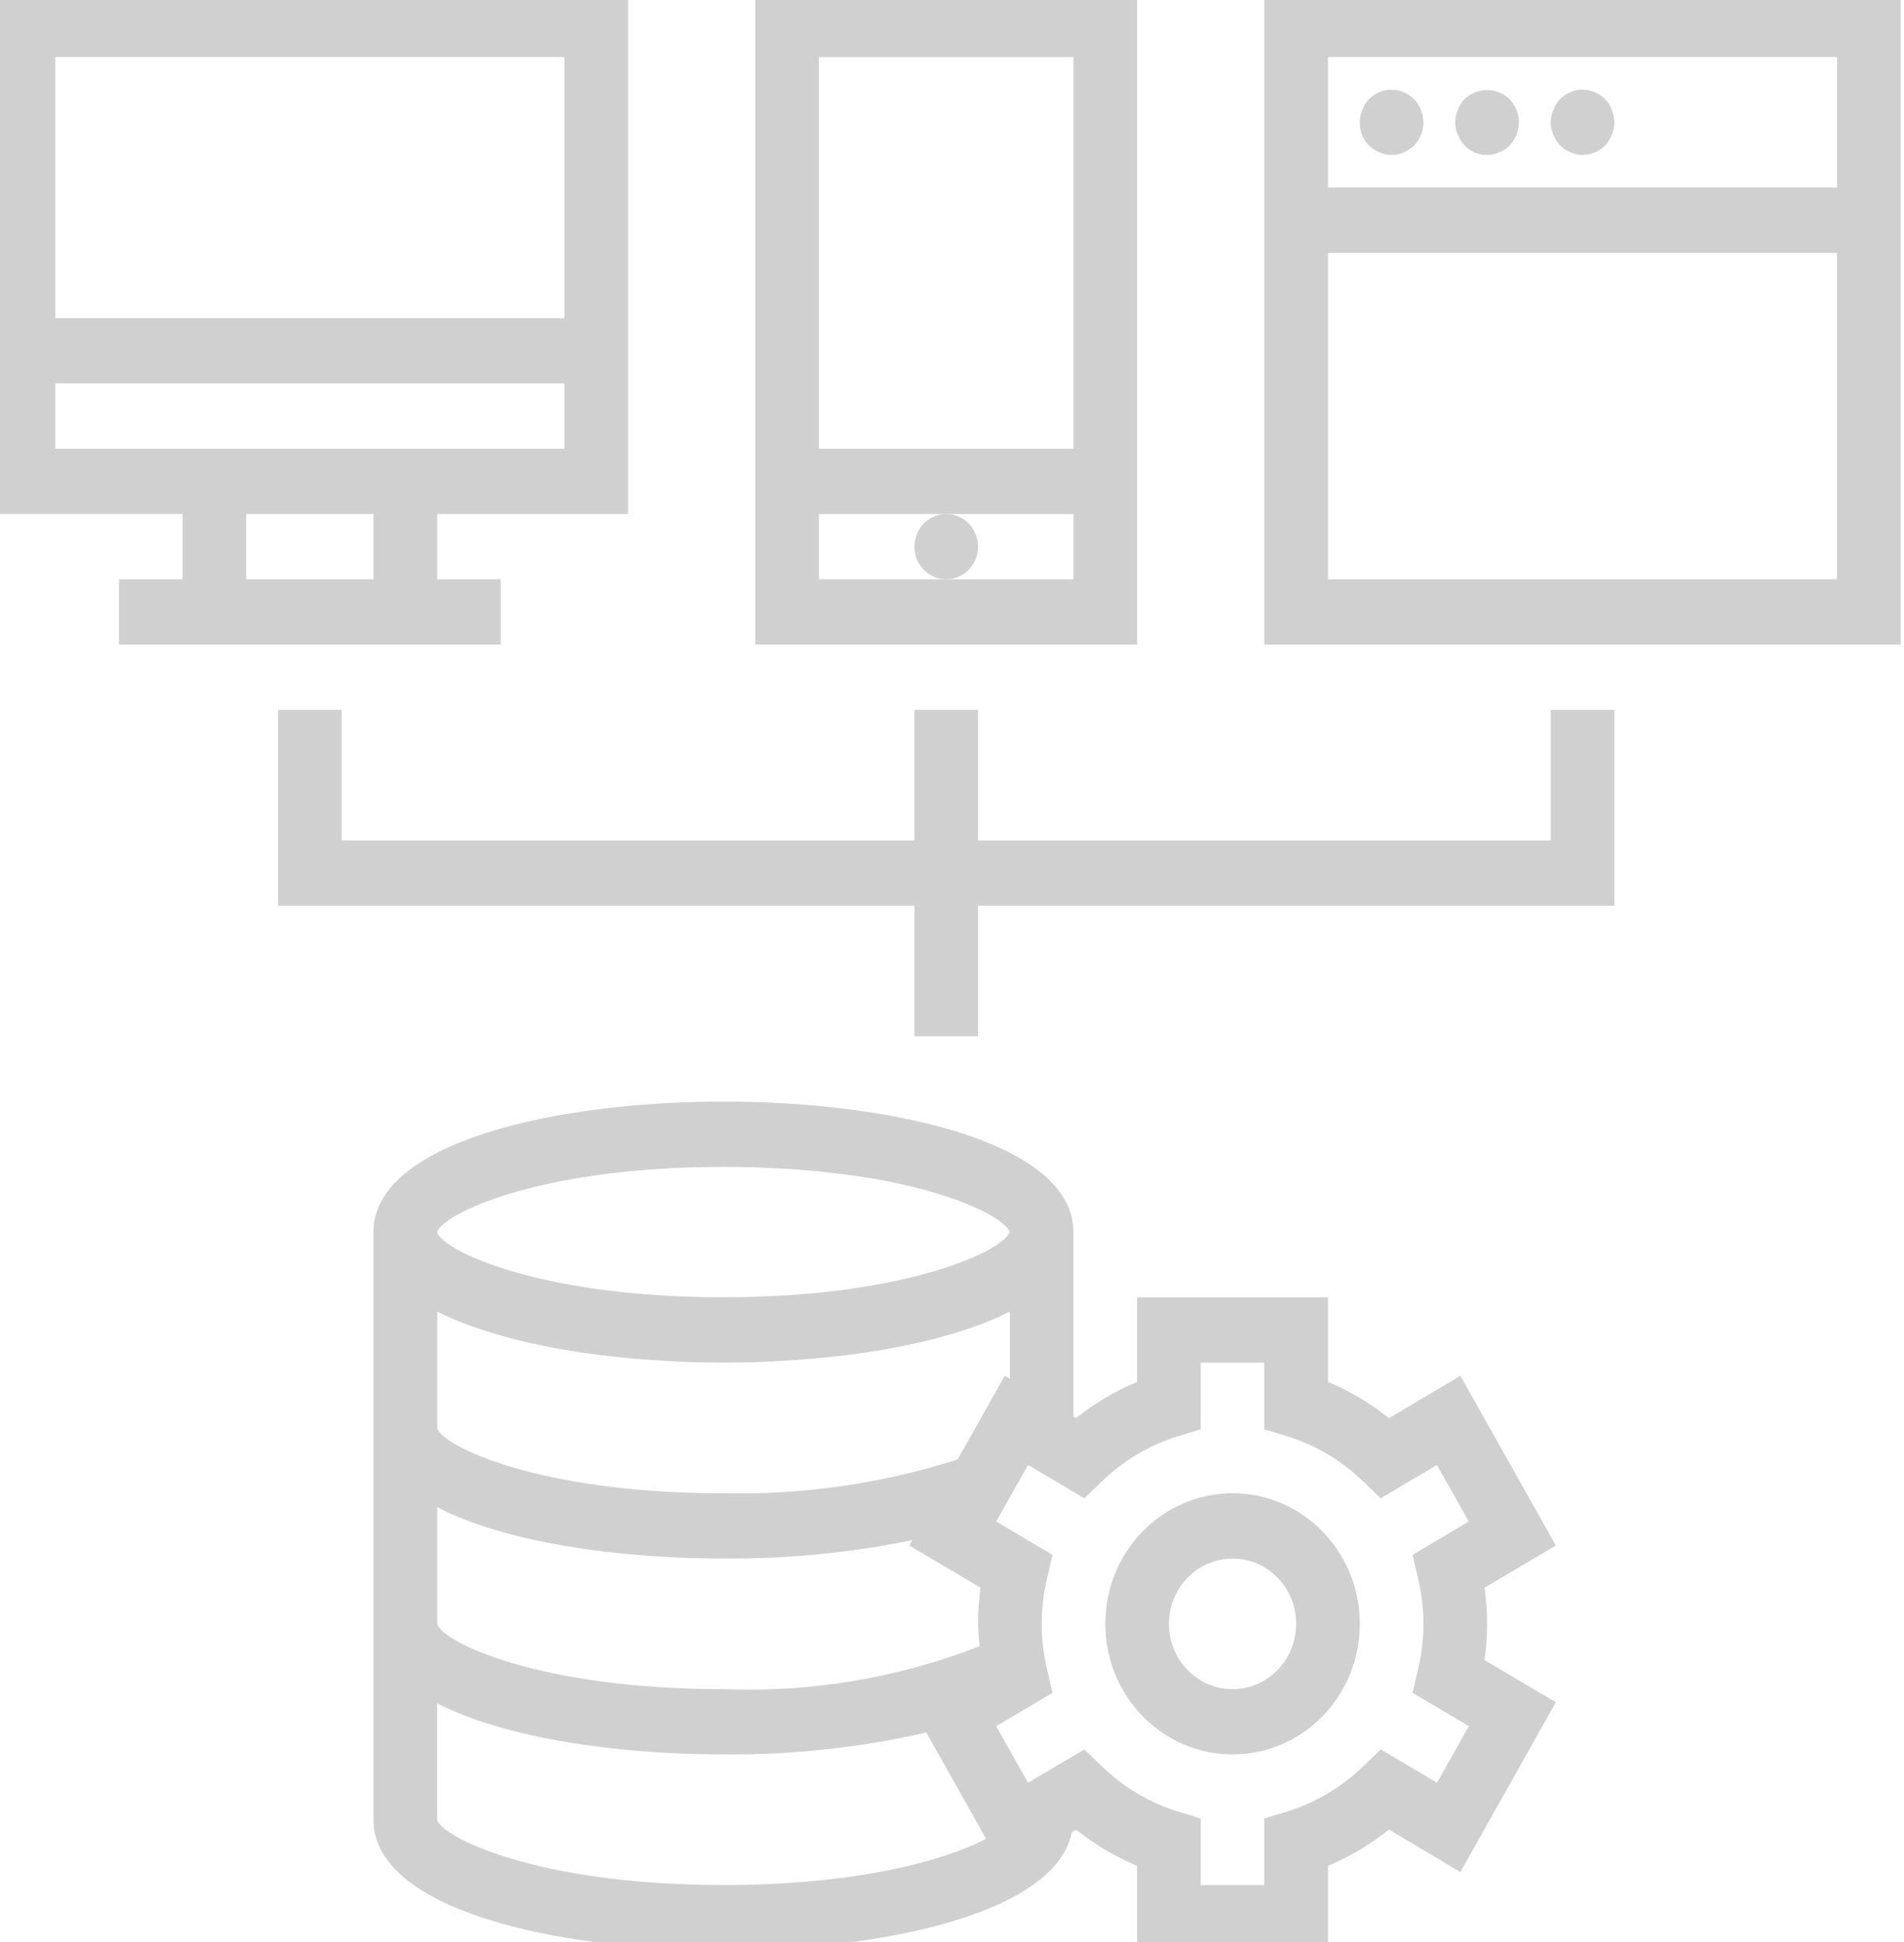
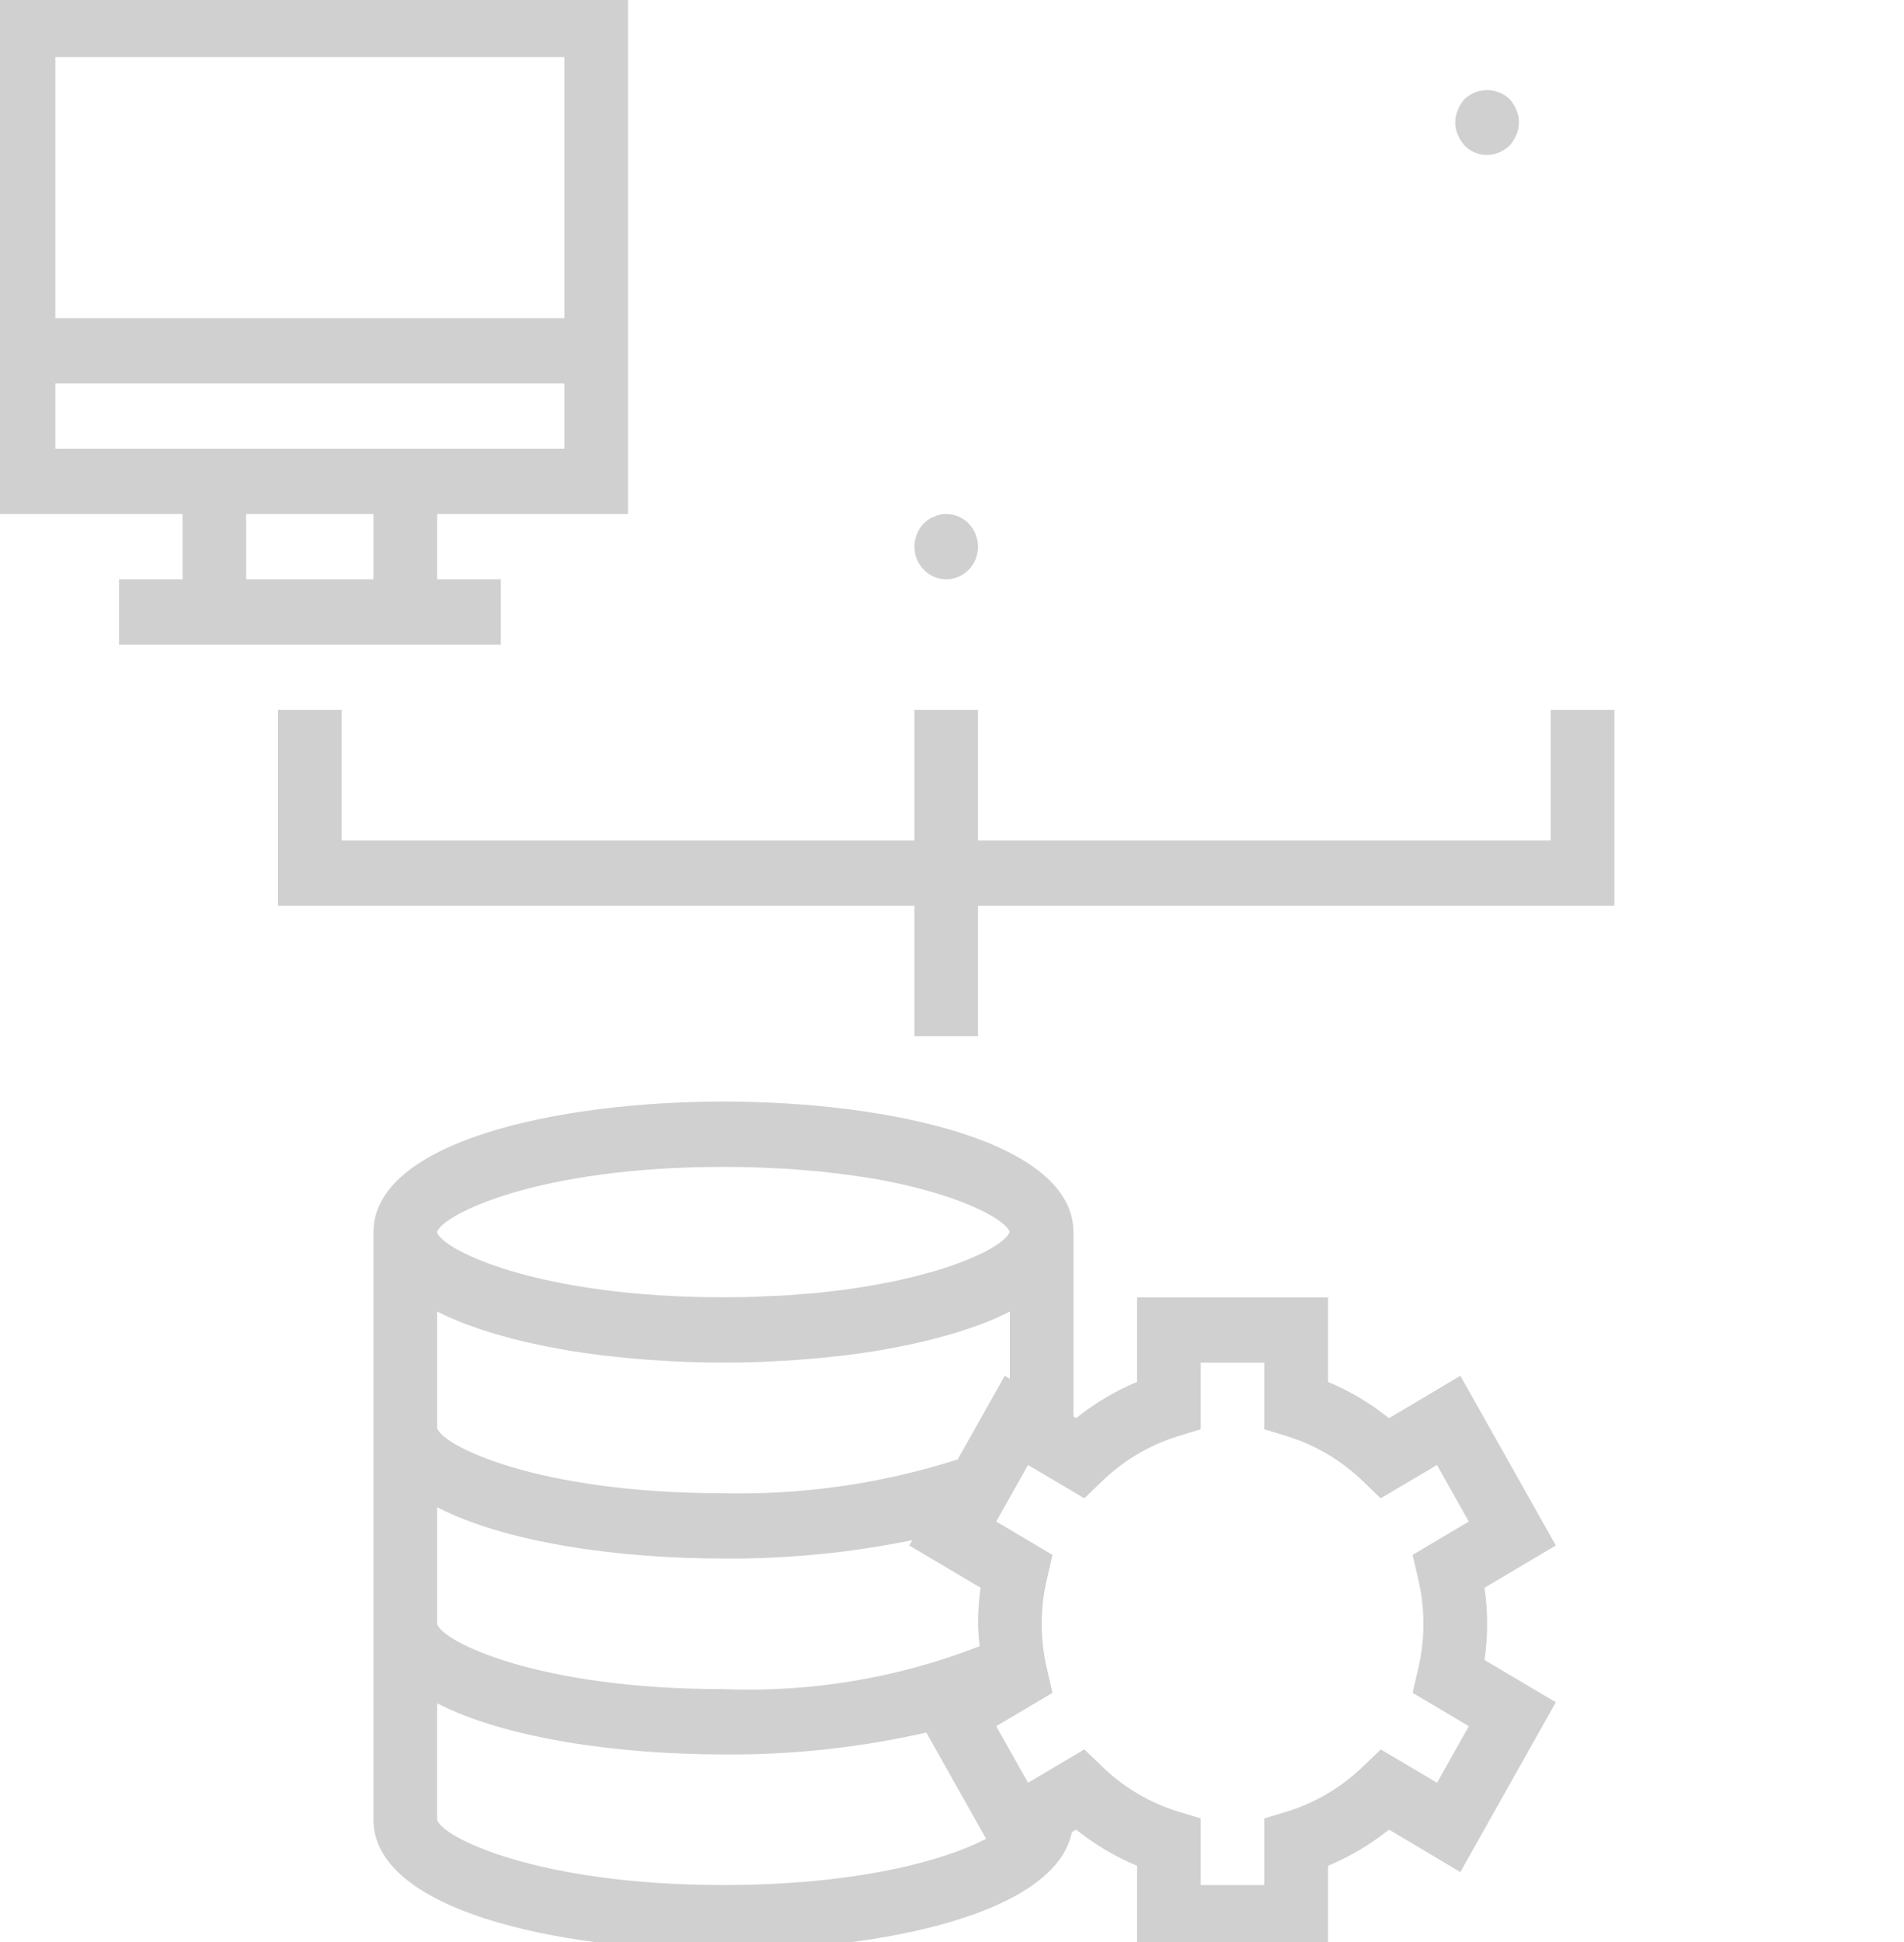
<svg xmlns="http://www.w3.org/2000/svg" version="1.1" id="Livello_1" x="0px" y="0px" width="51px" height="52px" viewBox="0 0 51 52" enable-background="new 0 0 51 52" xml:space="preserve">
  <g id="Outline">
    <path fill="#D0D0D0" d="M39.117,36.838l-1.912,1.136c-0.498-0.4-1.048-0.728-1.634-0.972V34.74h-5.113v2.262   c-0.585,0.244-1.136,0.57-1.633,0.97l-0.072-0.042v-4.938c0-2.402-4.857-3.496-9.374-3.496c-4.517,0-9.375,1.094-9.375,3.496   v15.733c0,2.402,4.858,3.495,9.375,3.495c4.3,0,8.902-0.994,9.332-3.164l0.114-0.066c0.497,0.399,1.048,0.725,1.633,0.97v2.261   h5.113V49.96c0.586-0.245,1.136-0.57,1.634-0.97l1.912,1.137l2.557-4.547l-1.909-1.13c0.091-0.642,0.091-1.293,0-1.936l1.909-1.132   L39.117,36.838z M26.913,36.838l-1.262,2.241c-2.03,0.647-4.147,0.953-6.272,0.905c-4.986,0-7.542-1.275-7.67-1.748v-3.117   c0.012,0.006,0.027,0.01,0.039,0.017c0.205,0.104,0.425,0.201,0.659,0.293c0.062,0.024,0.13,0.046,0.194,0.07   c0.181,0.066,0.367,0.13,0.561,0.189c0.092,0.027,0.185,0.054,0.279,0.08c0.185,0.053,0.375,0.103,0.569,0.148   c0.093,0.022,0.185,0.045,0.279,0.064c0.243,0.054,0.491,0.104,0.745,0.147l0.143,0.027c0.303,0.051,0.613,0.096,0.929,0.135   l0.273,0.029c0.231,0.026,0.462,0.051,0.698,0.069c0.11,0.01,0.22,0.019,0.331,0.026c0.229,0.016,0.459,0.029,0.69,0.041   l0.303,0.014c0.327,0.011,0.654,0.018,0.979,0.018c0.326,0,0.652-0.007,0.979-0.018l0.303-0.014   c0.231-0.012,0.461-0.025,0.69-0.041c0.111-0.008,0.221-0.017,0.331-0.026c0.235-0.019,0.467-0.043,0.698-0.069l0.273-0.029   c0.315-0.04,0.625-0.085,0.929-0.135l0.143-0.027c0.254-0.045,0.502-0.094,0.745-0.147c0.095-0.02,0.187-0.042,0.28-0.064   c0.194-0.046,0.384-0.096,0.568-0.148c0.095-0.026,0.188-0.053,0.28-0.08c0.192-0.06,0.379-0.123,0.56-0.189   c0.065-0.024,0.133-0.046,0.194-0.07c0.234-0.092,0.453-0.188,0.659-0.293c0.012-0.007,0.026-0.011,0.038-0.017v1.801   L26.913,36.838z M19.379,31.245c0.31,0,0.611,0.005,0.903,0.014c0.103,0,0.199,0.01,0.3,0.015c0.184,0.008,0.369,0.015,0.544,0.026   c0.144,0.009,0.279,0.022,0.418,0.033c0.124,0.012,0.255,0.021,0.371,0.03c0.17,0.018,0.326,0.037,0.485,0.056   c0.081,0.012,0.17,0.019,0.244,0.03c0.21,0.027,0.409,0.059,0.603,0.087l0.068,0.009c2.366,0.404,3.608,1.101,3.73,1.44   c-0.007,0.015-0.014,0.029-0.022,0.043c-0.009,0.021-0.02,0.038-0.033,0.056c-0.011,0.015-0.03,0.032-0.045,0.048   c-0.016,0.017-0.04,0.044-0.069,0.067c-0.026,0.023-0.041,0.034-0.064,0.05c-0.021,0.017-0.063,0.052-0.104,0.077   c-0.024,0.018-0.056,0.035-0.085,0.053c-0.045,0.027-0.085,0.057-0.142,0.087c-0.03,0.018-0.069,0.035-0.103,0.053   c-0.058,0.031-0.115,0.06-0.18,0.087l-0.12,0.053c-0.07,0.031-0.141,0.063-0.219,0.094c-0.044,0.018-0.093,0.034-0.139,0.052   c-0.085,0.031-0.166,0.063-0.256,0.094c-0.053,0.019-0.113,0.036-0.17,0.055c-0.093,0.03-0.184,0.06-0.283,0.088   c-0.064,0.019-0.135,0.036-0.201,0.055c-0.101,0.027-0.199,0.056-0.307,0.083c-0.076,0.019-0.159,0.036-0.239,0.055   c-0.106,0.025-0.21,0.051-0.323,0.074c-0.092,0.02-0.19,0.036-0.286,0.055c-0.111,0.021-0.219,0.044-0.334,0.063   c-0.116,0.02-0.223,0.035-0.335,0.052c-0.112,0.018-0.222,0.035-0.341,0.052c-0.119,0.016-0.255,0.031-0.387,0.045   c-0.116,0.014-0.227,0.028-0.347,0.041c-0.145,0.014-0.299,0.023-0.45,0.036c-0.113,0.009-0.221,0.02-0.341,0.028   c-0.19,0.012-0.389,0.021-0.589,0.027c-0.085,0-0.17,0.01-0.256,0.014c-0.292,0.009-0.596,0.014-0.903,0.014   c-0.624,0-1.209-0.02-1.755-0.056c-3.818-0.249-5.788-1.271-5.913-1.688C11.865,32.508,14.418,31.245,19.379,31.245z    M11.708,40.357c1.813,0.938,4.809,1.375,7.67,1.375c1.697,0.013,3.392-0.153,5.058-0.492l-0.081,0.142l1.91,1.132   c-0.045,0.319-0.068,0.644-0.068,0.968c0,0.195,0.025,0.398,0.042,0.598c-2.188,0.852-4.521,1.243-6.86,1.149   c-4.986,0-7.542-1.276-7.67-1.747l0,0V40.357z M11.708,48.726v-3.118c1.815,0.933,4.812,1.369,7.67,1.369   c1.827,0.017,3.65-0.181,5.434-0.586l1.601,2.845c-1.05,0.556-3.39,1.238-7.035,1.238C14.393,50.474,11.837,49.196,11.708,48.726z    M37.984,42.267c0.191,0.798,0.191,1.631,0,2.429l-0.146,0.632l1.507,0.893l-0.853,1.514l-1.508-0.892l-0.462,0.445   c-0.579,0.564-1.28,0.98-2.046,1.218l-0.611,0.185v1.784h-1.703v-1.784l-0.61-0.185c-0.765-0.237-1.465-0.653-2.045-1.218   l-0.461-0.445l-1.509,0.892l-0.853-1.514l1.508-0.893l-0.146-0.632c-0.191-0.798-0.191-1.631,0-2.429l0.146-0.633l-1.508-0.893   l0.853-1.514l1.509,0.893l0.461-0.446c0.58-0.563,1.28-0.98,2.045-1.217l0.61-0.186v-1.783h1.703v1.783l0.609,0.186   c0.766,0.236,1.467,0.653,2.046,1.217l0.463,0.446l1.507-0.893l0.853,1.514l-1.505,0.893L37.984,42.267z" />
-     <path fill="#D0D0D0" d="M33.016,39.984c-1.884,0-3.409,1.565-3.409,3.497c0,1.931,1.525,3.495,3.409,3.495   c1.882,0,3.408-1.564,3.408-3.495C36.424,41.55,34.897,39.984,33.016,39.984z M33.016,45.229c-0.942,0-1.705-0.782-1.705-1.747   c0-0.967,0.763-1.749,1.705-1.749c0.94,0,1.703,0.782,1.703,1.749C34.719,44.446,33.956,45.229,33.016,45.229z" />
-     <path fill="#D0D0D0" d="M30.458-0.221H20.231v17.48h10.227V-0.221z M28.753,1.527v10.489h-6.817V1.527H28.753z M25.345,15.512   h-3.409v-1.748h6.817v1.748H25.345z" />
    <path fill="#D0D0D0" d="M26.197,14.638c-0.004-0.231-0.091-0.453-0.248-0.621c-0.205-0.205-0.495-0.293-0.775-0.236   c-0.053,0.011-0.105,0.027-0.153,0.054c-0.054,0.019-0.107,0.045-0.154,0.078c-0.044,0.032-0.086,0.067-0.127,0.104   c-0.156,0.168-0.245,0.39-0.247,0.621c0,0.482,0.382,0.874,0.852,0.874C25.814,15.512,26.197,15.12,26.197,14.638z" />
    <polygon fill="#D0D0D0" points="9.152,19.008 7.447,19.008 7.447,24.252 24.493,24.252 24.493,27.748 26.197,27.748 26.197,24.252    43.242,24.252 43.242,19.008 41.537,19.008 41.537,22.504 26.197,22.504 26.197,19.008 24.493,19.008 24.493,22.504 9.152,22.504     " />
    <path fill="#D0D0D0" d="M4.891,15.512H3.187v1.748h10.227v-1.748h-1.705v-1.748h5.113V-0.221H-0.223v13.984h5.113V15.512z    M10.004,15.512H6.595v-1.748h3.409V15.512z M1.482,1.527h13.636v6.992H1.482V1.527z M1.482,12.016v-1.749h13.636v1.749H1.482z" />
-     <path fill="#D0D0D0" d="M33.866,17.26h17.046v-17.48H33.866V17.26z M49.208,15.512H35.571V6.771h13.637V15.512z M35.571,1.527   h13.637v3.496H35.571V1.527z" />
-     <path fill="#D0D0D0" d="M37.745,2.55c-0.044-0.034-0.093-0.062-0.146-0.079c-0.051-0.027-0.105-0.044-0.162-0.053   c-0.278-0.057-0.565,0.032-0.768,0.236c-0.076,0.083-0.137,0.182-0.179,0.289c-0.136,0.325-0.065,0.703,0.179,0.953   c0.084,0.077,0.178,0.14,0.282,0.184c0.205,0.093,0.441,0.093,0.647,0c0.103-0.044,0.197-0.106,0.281-0.184   c0.16-0.165,0.249-0.388,0.248-0.62c-0.004-0.232-0.092-0.453-0.248-0.621C37.839,2.615,37.793,2.58,37.745,2.55z" />
    <path fill="#D0D0D0" d="M40.438,2.654c-0.342-0.323-0.868-0.323-1.21,0c-0.076,0.083-0.137,0.182-0.179,0.289   c-0.044,0.105-0.067,0.217-0.069,0.333c-0.001,0.114,0.021,0.228,0.069,0.332c0.043,0.105,0.104,0.203,0.179,0.288   c0.244,0.25,0.612,0.323,0.93,0.184c0.103-0.044,0.197-0.106,0.28-0.184c0.075-0.085,0.137-0.183,0.18-0.288   c0.09-0.212,0.09-0.453,0-0.665C40.574,2.837,40.513,2.74,40.438,2.654z" />
-     <path fill="#D0D0D0" d="M42.994,2.654c-0.082-0.077-0.178-0.139-0.28-0.183C42.559,2.4,42.385,2.382,42.22,2.418   c-0.054,0.01-0.106,0.027-0.154,0.053c-0.054,0.019-0.106,0.045-0.153,0.079c-0.045,0.032-0.087,0.067-0.127,0.104   c-0.08,0.082-0.14,0.18-0.179,0.289c-0.092,0.211-0.092,0.453,0,0.665c0.043,0.105,0.103,0.203,0.179,0.288   c0.082,0.077,0.177,0.14,0.28,0.184c0.103,0.045,0.213,0.068,0.324,0.07c0.226-0.002,0.443-0.092,0.604-0.253   c0.075-0.085,0.137-0.183,0.18-0.288c0.091-0.212,0.091-0.453,0-0.665C43.136,2.834,43.073,2.736,42.994,2.654z" />
  </g>
</svg>